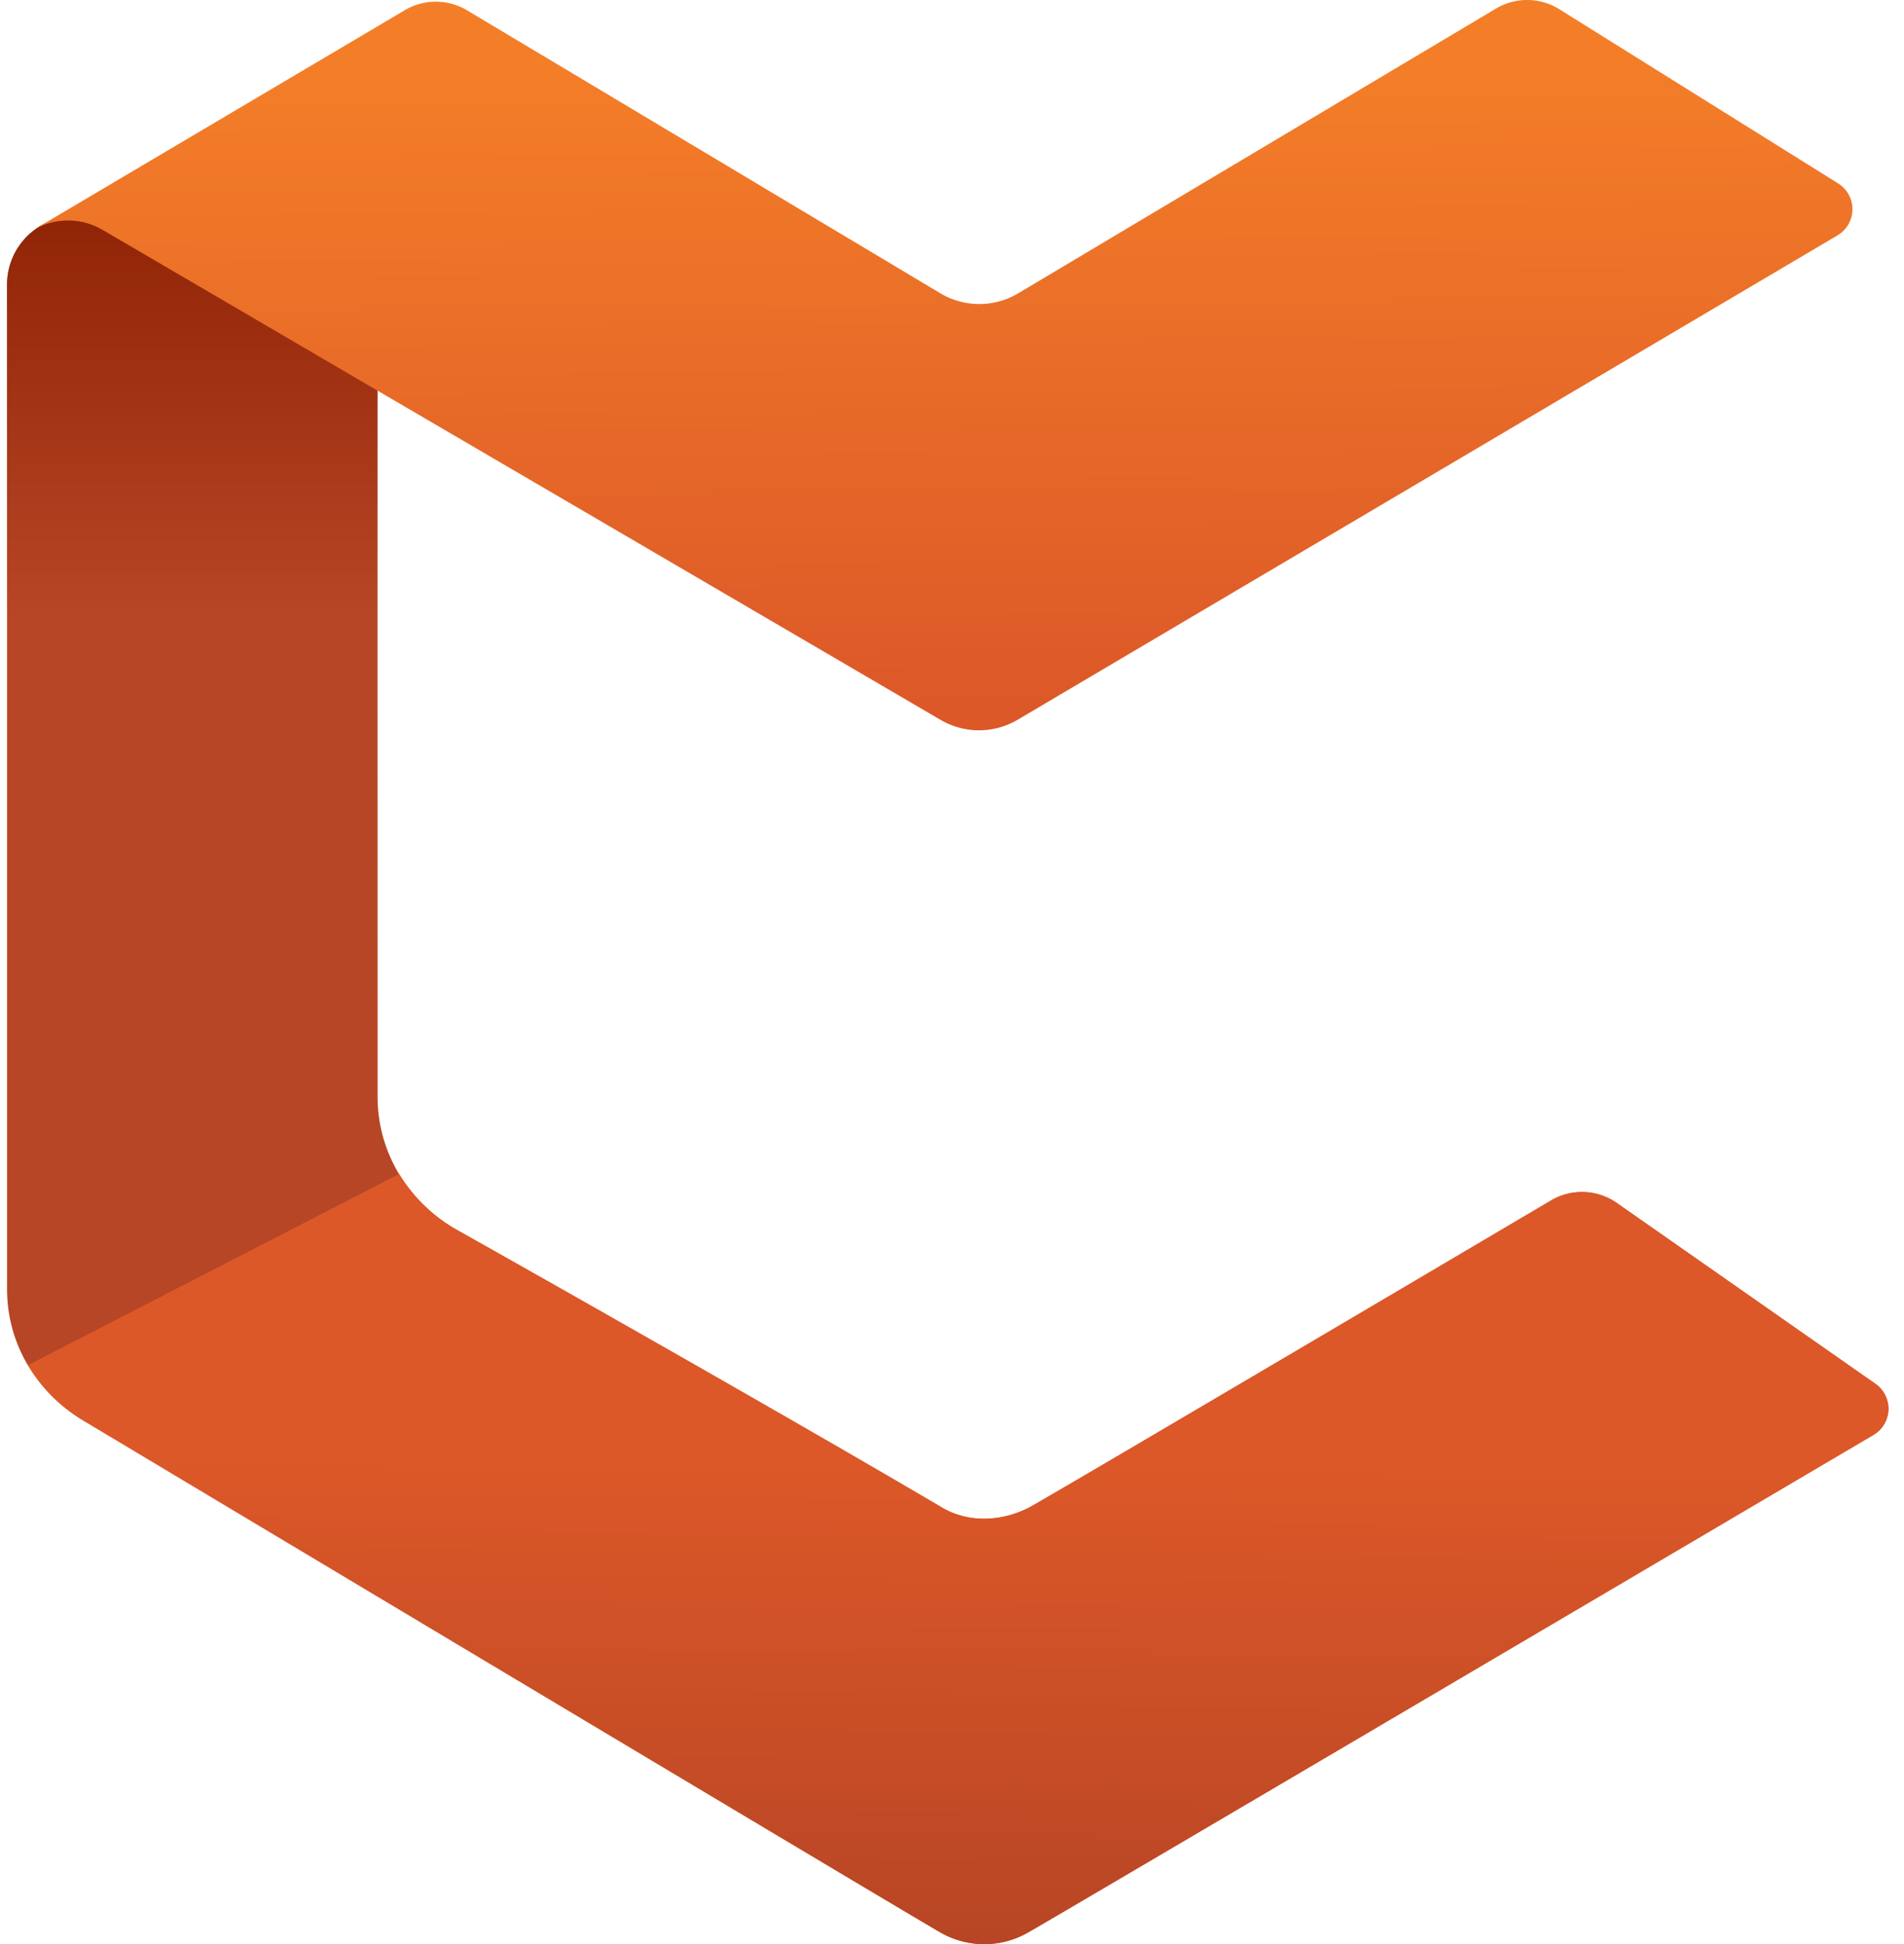
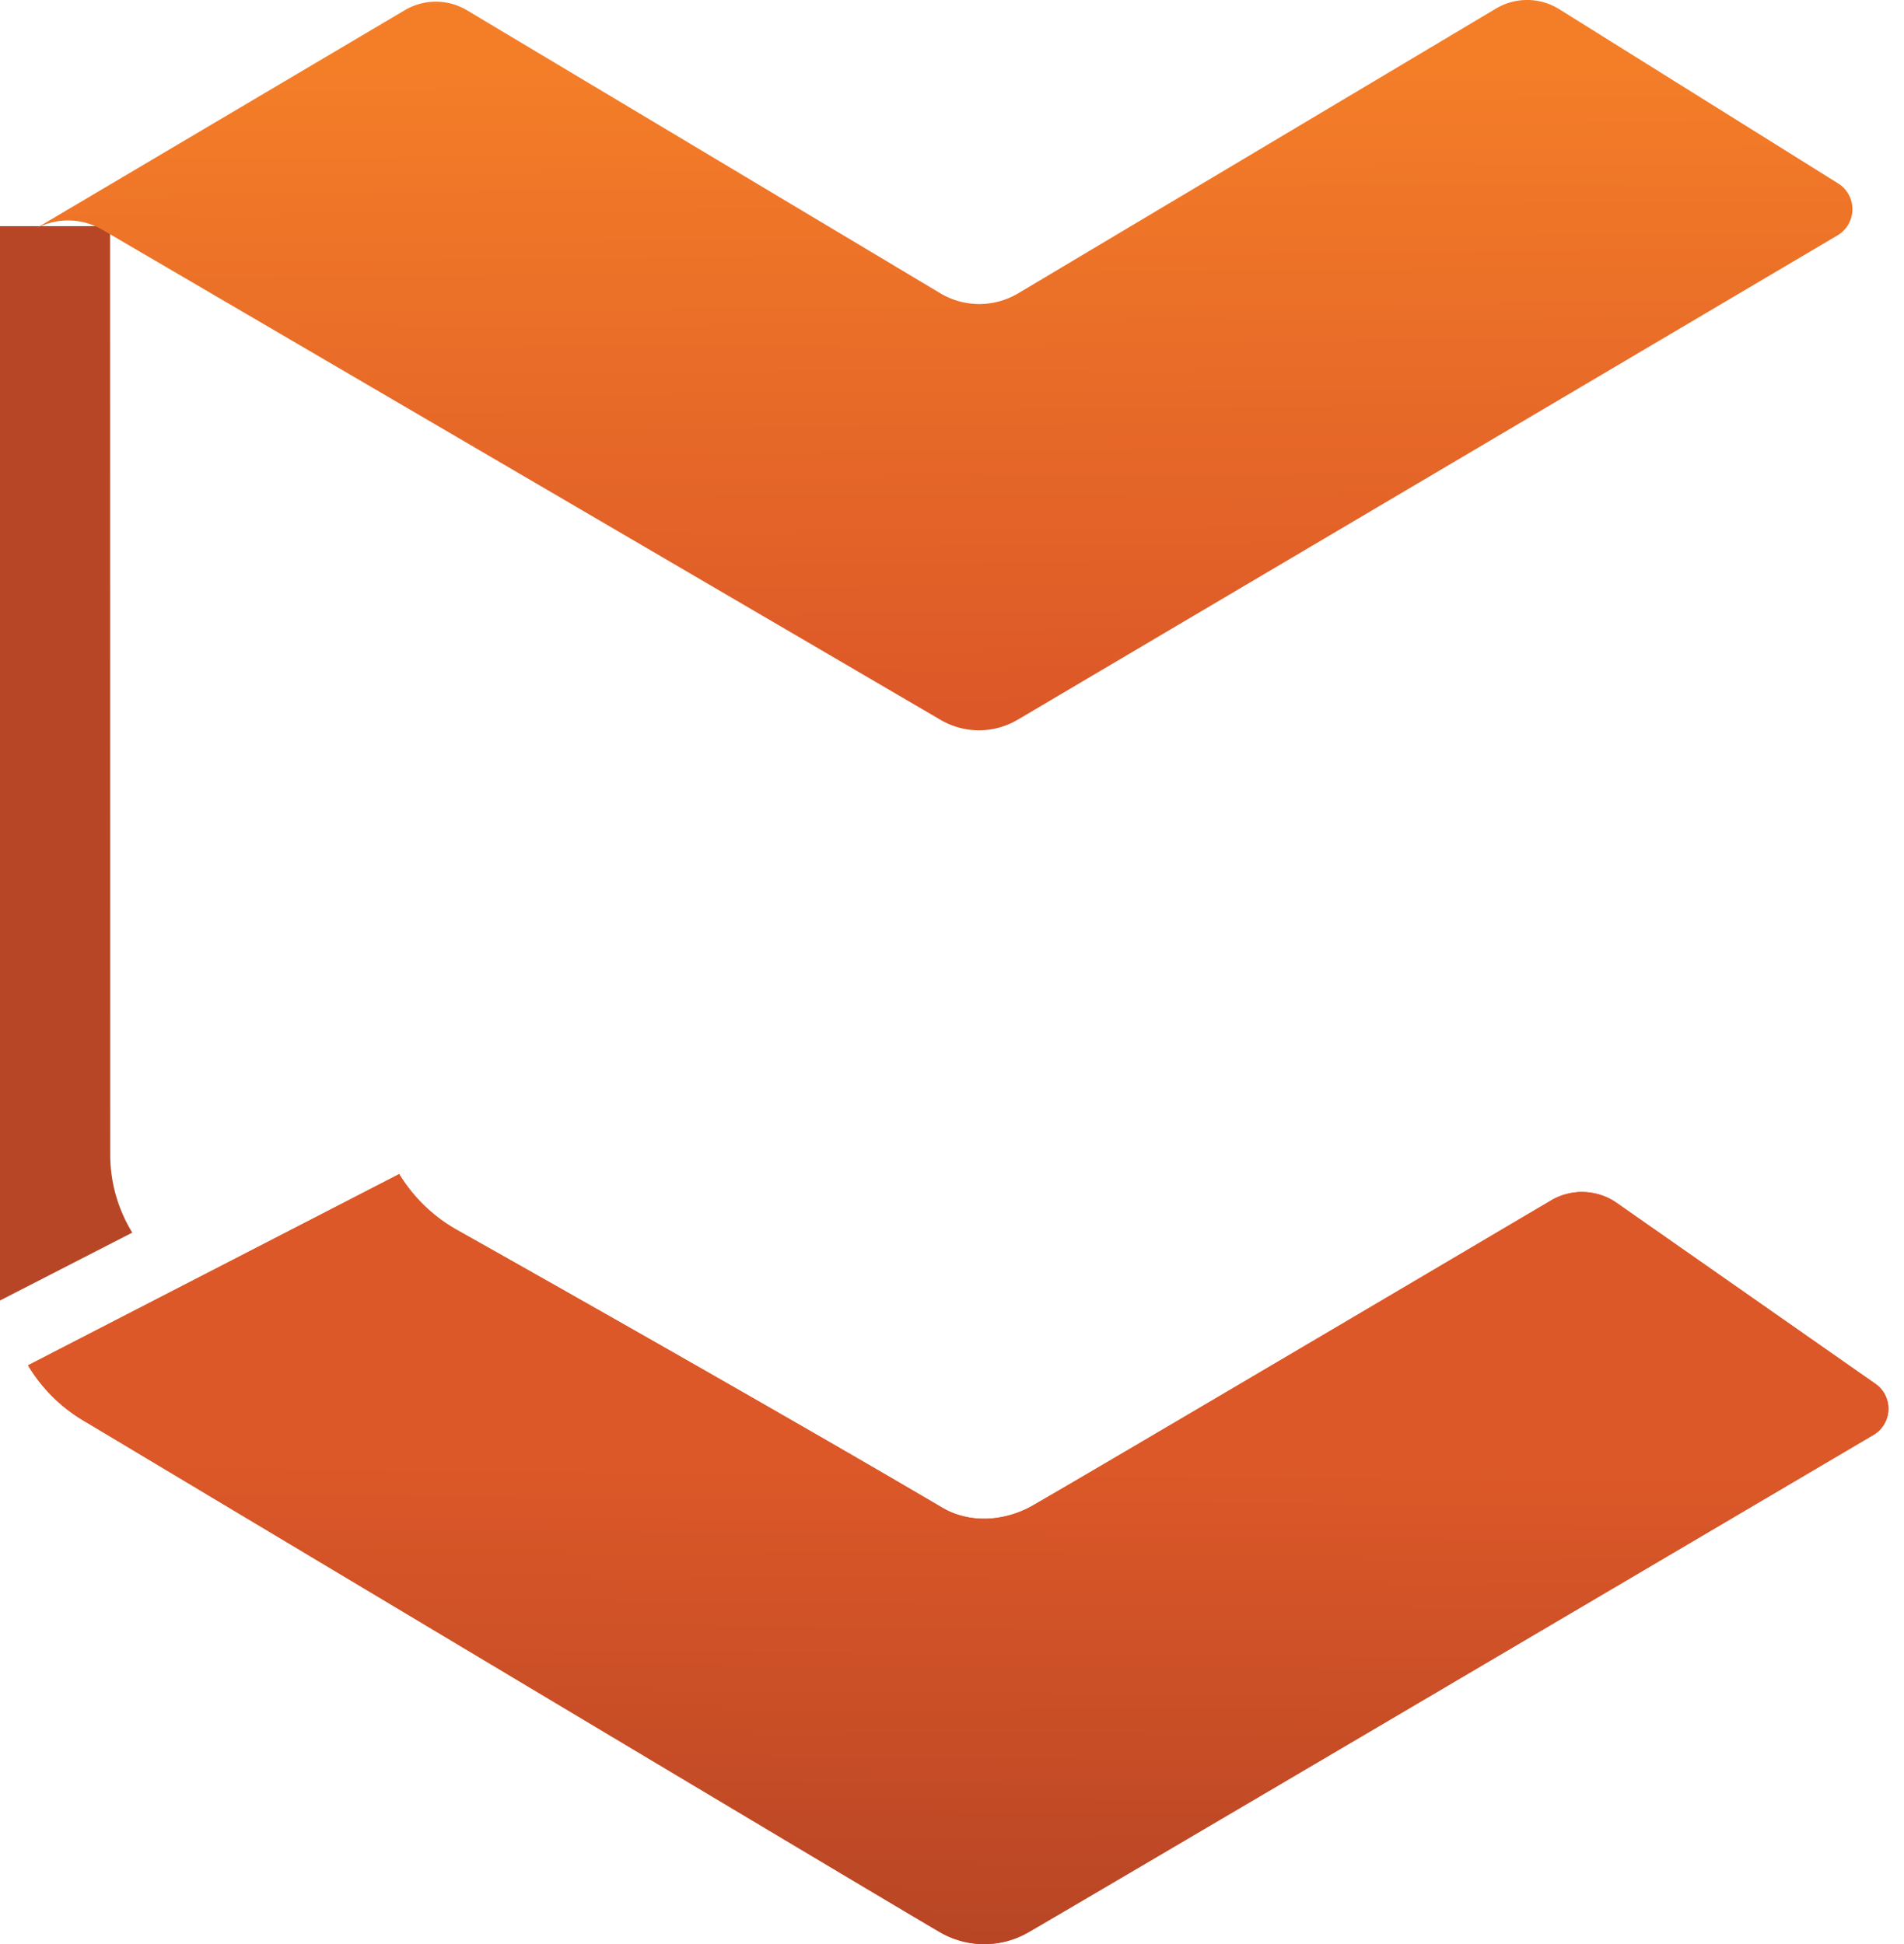
<svg xmlns="http://www.w3.org/2000/svg" width="47" height="48" fill="none">
-   <path fill-rule="evenodd" clip-rule="evenodd" d="M2.718 5.583c2.374-.569 6.6-1.422 6.6-1.422l.003 22.928c.001.701.2 1.358.544 1.922l-9.17 4.707a3.652 3.652 0 01-.52-1.827l-.001-.001V7.04a1.68 1.68 0 012.544-1.456z" fill="#B74626" />
-   <path fill-rule="evenodd" clip-rule="evenodd" d="M2.718 5.583c2.374-.569 6.6-1.422 6.6-1.422l.003 22.928c.001.701.2 1.358.544 1.922l-9.17 4.707a3.652 3.652 0 01-.52-1.827l-.001-.001V7.04a1.68 1.68 0 012.544-1.456z" fill="url(#paint0_linear_796_37982)" />
+   <path fill-rule="evenodd" clip-rule="evenodd" d="M2.718 5.583l.003 22.928c.001.701.2 1.358.544 1.922l-9.17 4.707a3.652 3.652 0 01-.52-1.827l-.001-.001V7.04a1.68 1.68 0 012.544-1.456z" fill="#B74626" />
  <path fill-rule="evenodd" clip-rule="evenodd" d="M11.31 30.383s7.306 4.108 11.946 6.839c.655.385 1.464.346 2.14.002.325-.164 9.973-5.862 12.894-7.587a1.5 1.5 0 011.621.064l6.384 4.465a.75.75 0 01-.05 1.262c-4.2 2.476-20.143 11.873-20.872 12.287a2.174 2.174 0 01-2.153 0c-1.5-.87-21.082-12.595-21.082-12.595-.6-.34-1.1-.828-1.446-1.411l9.162-4.721a3.93 3.93 0 001.456 1.395z" fill="#DB5928" />
  <path fill-rule="evenodd" clip-rule="evenodd" d="M11.31 30.383s7.306 4.108 11.946 6.839c.655.385 1.464.346 2.14.002.325-.164 9.973-5.862 12.894-7.587a1.5 1.5 0 011.621.064l6.384 4.465a.75.75 0 01-.05 1.262c-4.2 2.476-20.143 11.873-20.872 12.287a2.174 2.174 0 01-2.153 0c-1.5-.87-21.082-12.595-21.082-12.595-.6-.34-1.1-.828-1.446-1.411l9.162-4.721a3.93 3.93 0 001.456 1.395z" fill="url(#paint1_linear_796_37982)" />
  <path fill-rule="evenodd" clip-rule="evenodd" d="M.869 5.651l9.124-5.4a1.501 1.501 0 011.535.003L23.21 7.24a1.877 1.877 0 001.924.002L36.927.212a1.5 1.5 0 011.565.016l6.881 4.3a.75.75 0 01-.016 1.284L25.121 17.77a1.877 1.877 0 01-1.902.004L2.54 5.68h-.001a1.68 1.68 0 00-1.67-.028zM0 7.1z" fill="url(#paint2_linear_796_37982)" />
  <defs>
    <linearGradient id="paint0_linear_796_37982" x1="5.019" y1="4.921" x2="5.019" y2="15.629" gradientUnits="userSpaceOnUse">
      <stop offset=".029" stop-color="#902406" />
      <stop offset=".97" stop-color="#902406" stop-opacity="0" />
    </linearGradient>
    <linearGradient id="paint1_linear_796_37982" x1="23.695" y1="28.865" x2="23.543" y2="48.749" gradientUnits="userSpaceOnUse">
      <stop offset=".364" stop-color="#DC5828" />
      <stop offset=".97" stop-color="#B74525" />
    </linearGradient>
    <linearGradient id="paint2_linear_796_37982" x1="22.825" y1=".977" x2="22.95" y2="17.983" gradientUnits="userSpaceOnUse">
      <stop offset=".029" stop-color="#F47E28" />
      <stop offset=".97" stop-color="#DC5828" />
    </linearGradient>
  </defs>
</svg>